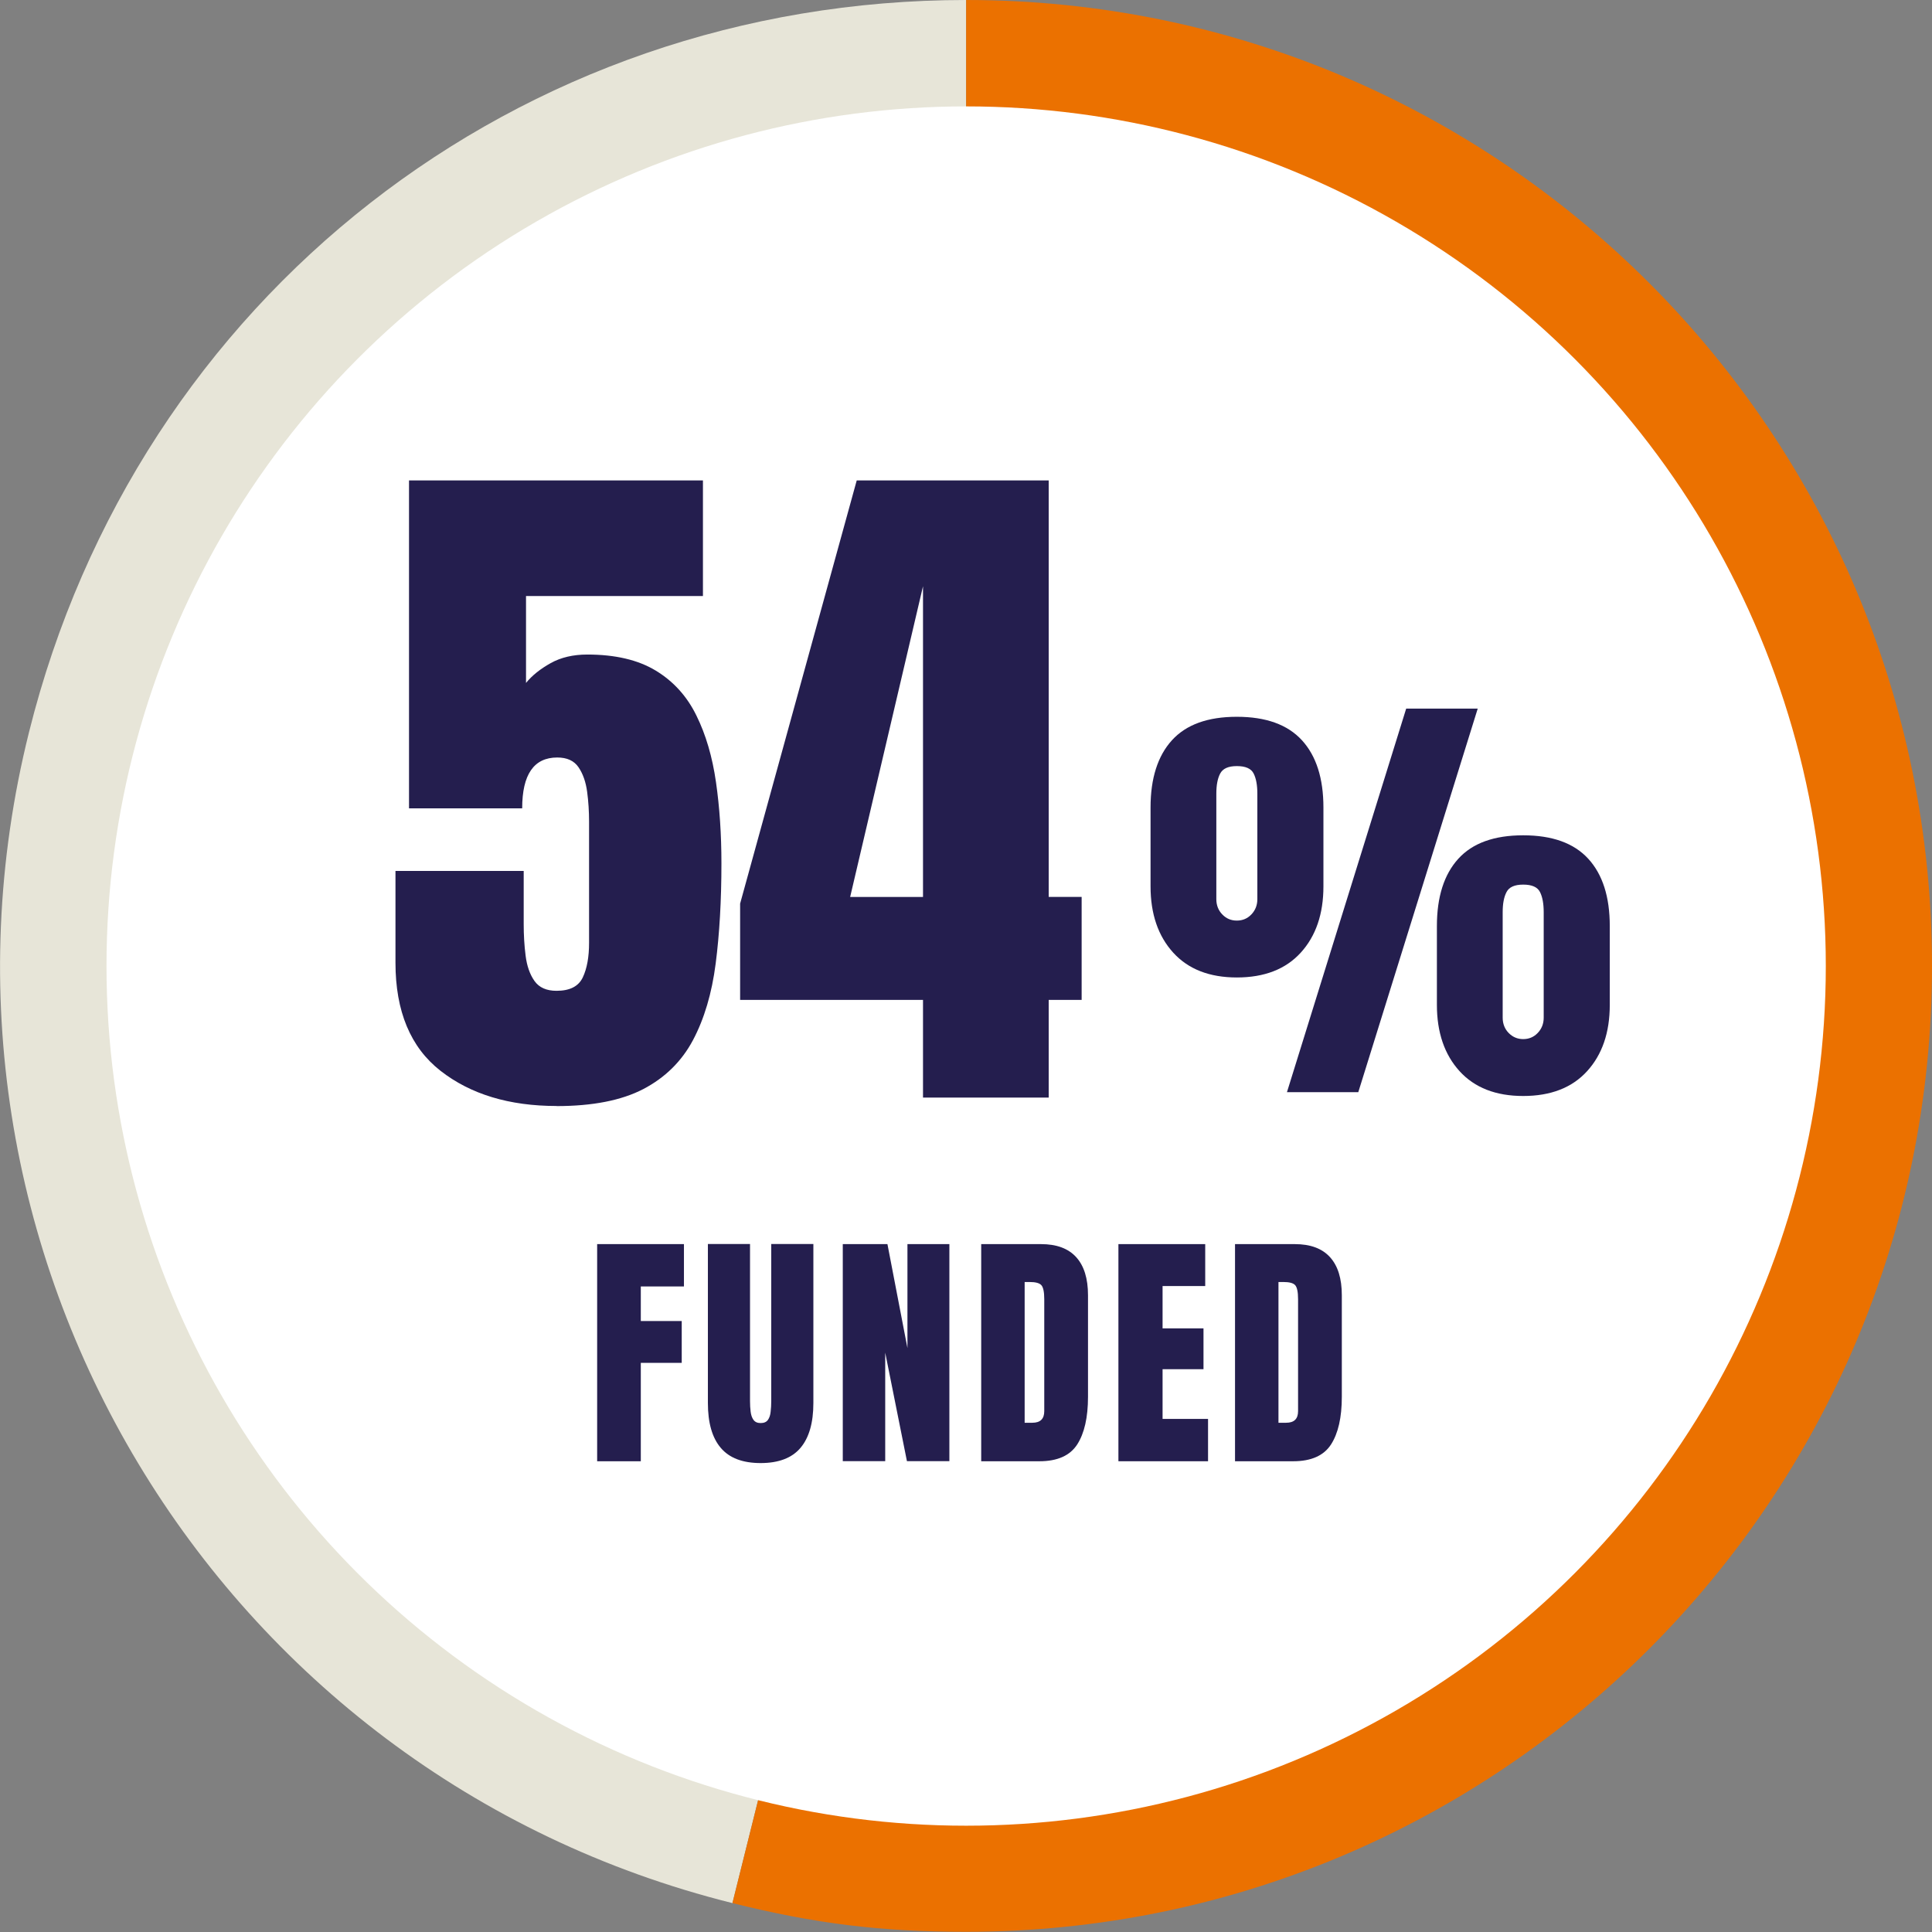
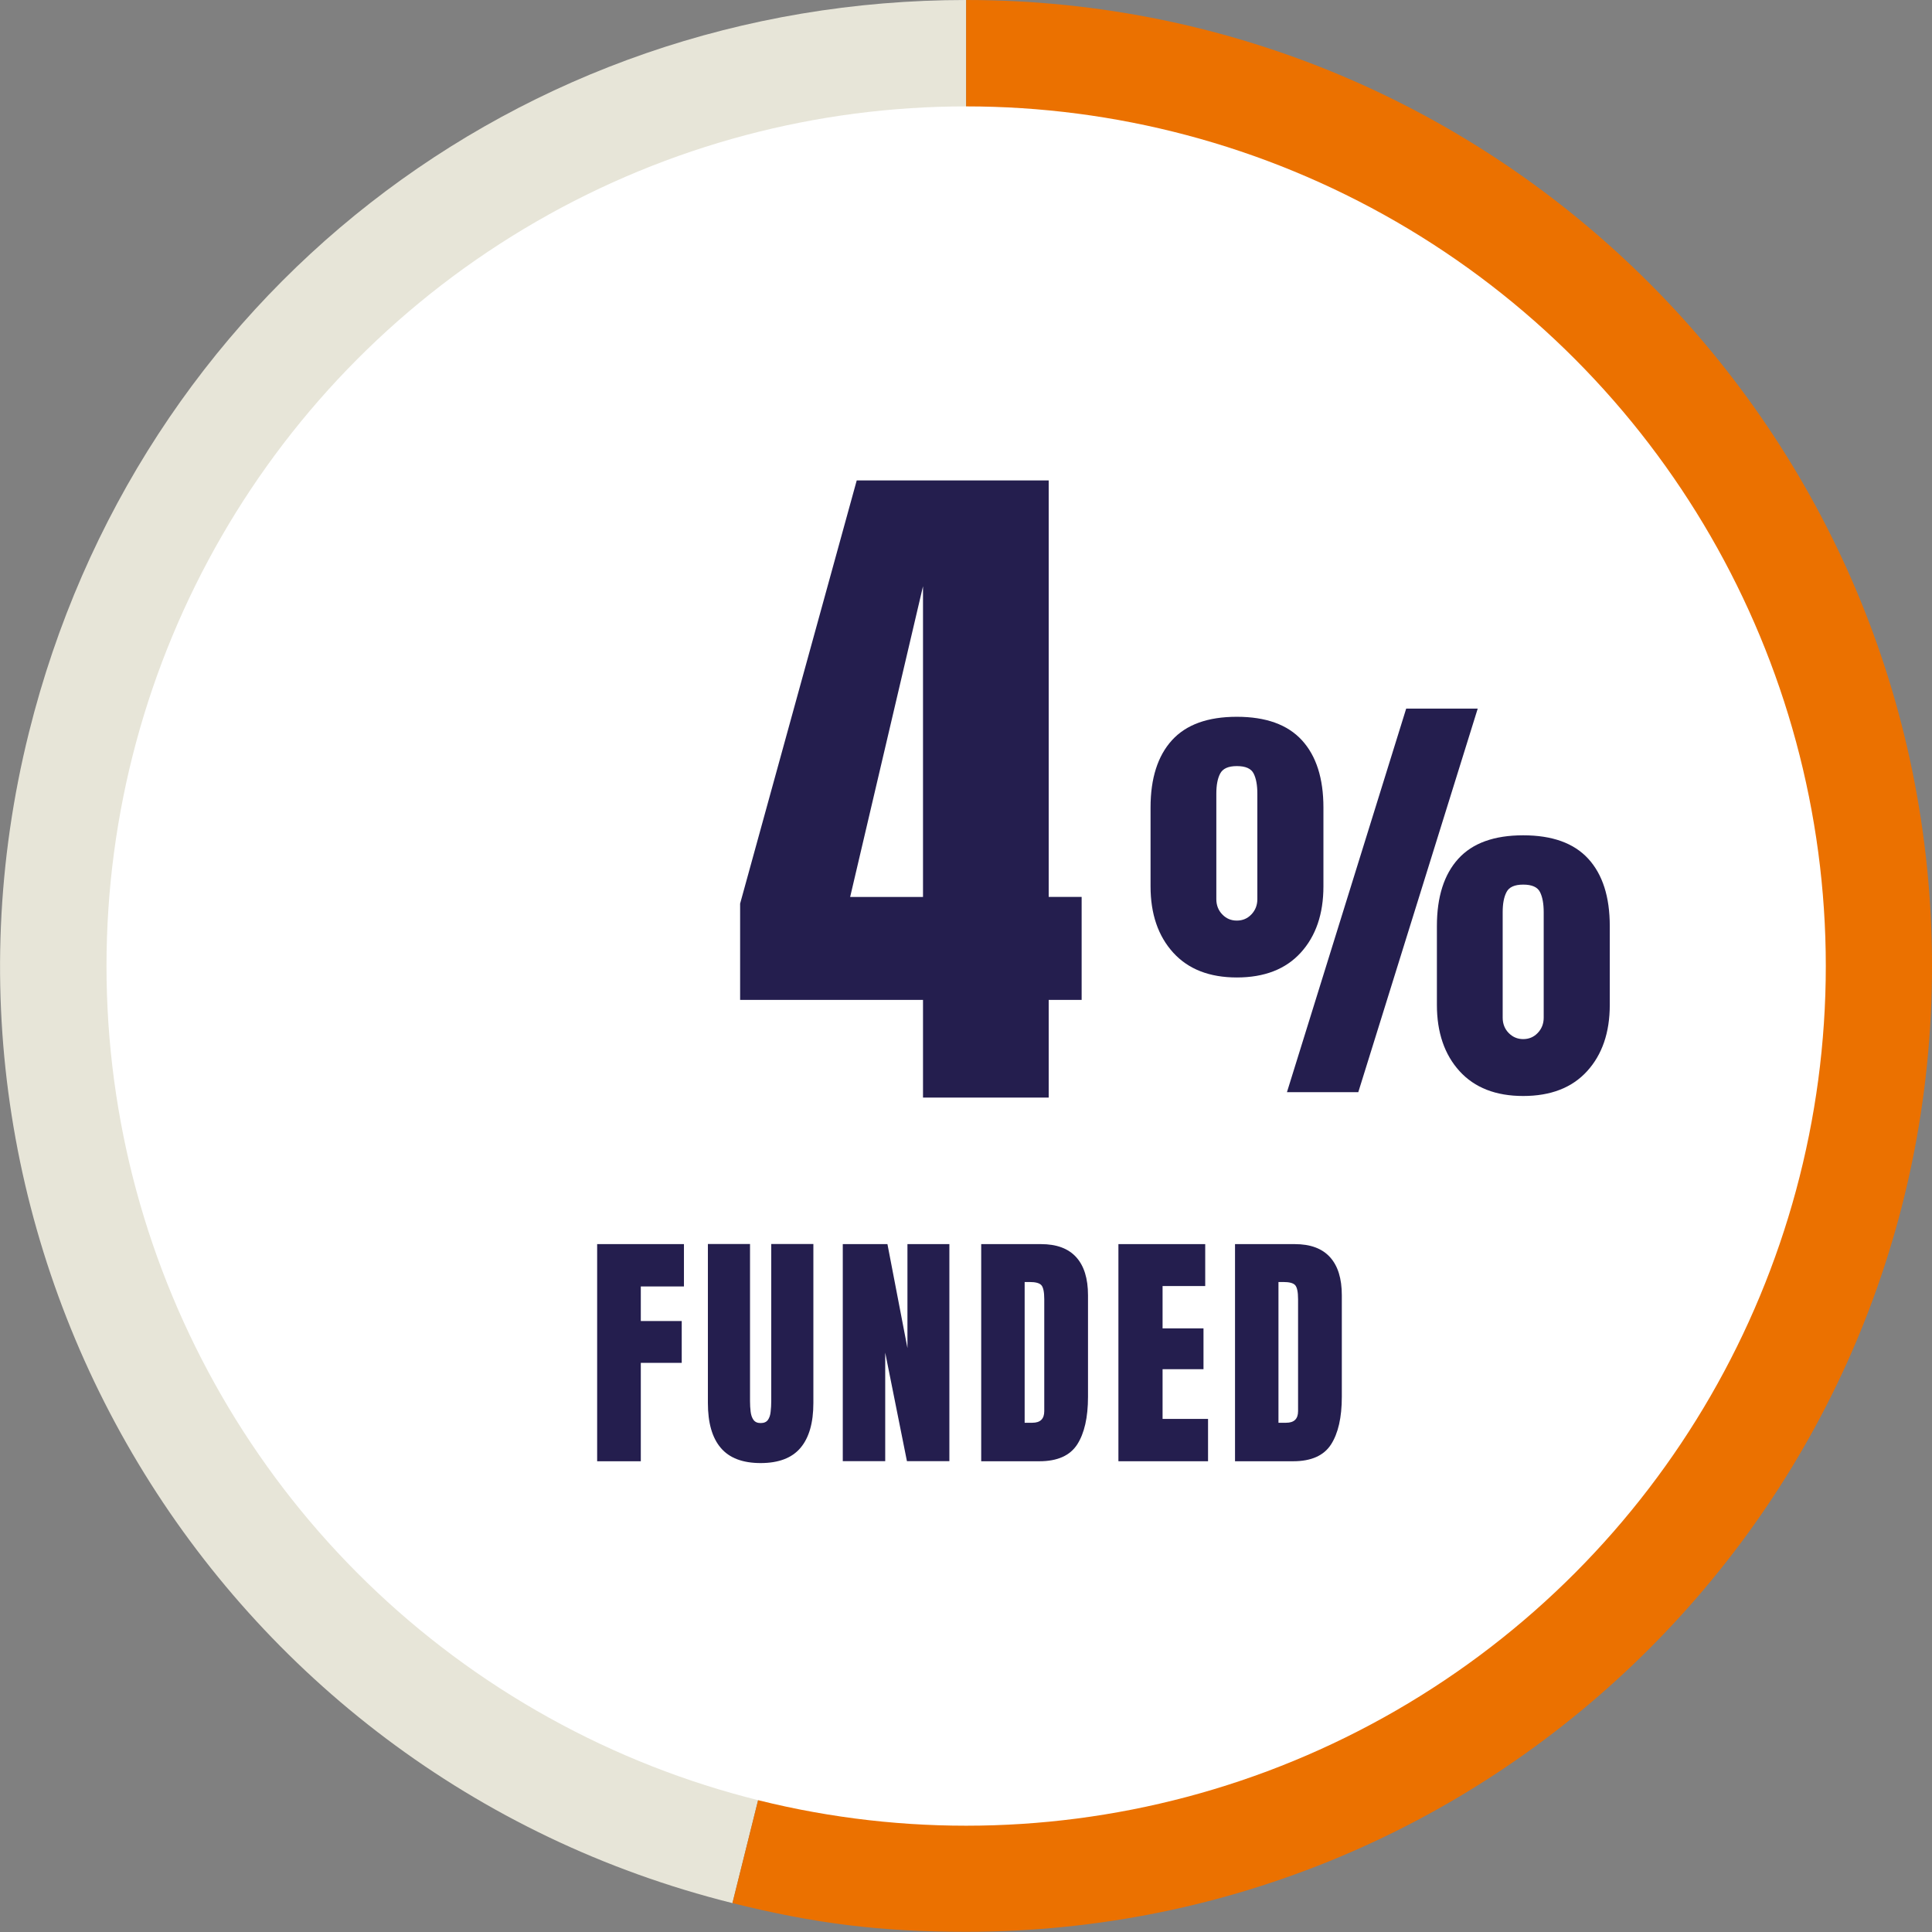
<svg xmlns="http://www.w3.org/2000/svg" id="_54" viewBox="0 0 191.21 191.21">
  <rect x="0" y="0" width="191.21" height="191.21" fill="#808080" stroke="none" />
  <path d="M95.62,95.6l-23.13,92.75C21.27,175.58-9.91,123.7,2.87,72.47,13.59,29.44,51.27,0,95.62,0v95.59Z" fill="#e7e5d8" />
  <path d="M95.62,95.6V0C148.41,0,191.21,42.8,191.21,95.6s-42.8,95.59-95.59,95.59c-8.45,0-14.93-.8-23.13-2.84l23.13-92.75Z" fill="#eb7100" />
  <circle cx="95.62" cy="95.61" r="85.08" fill="#fff" />
  <rect x="31.85" y="47.58" width="81.54" height="71.41" fill="none" />
-   <path d="M55.09,109.46c-4.69,0-8.52-1.16-11.49-3.48-2.97-2.32-4.46-5.89-4.46-10.7v-9.08h12.69v5.24c0,1.09.06,2.14.19,3.15.13,1.02.42,1.85.88,2.5.46.65,1.19.97,2.18.97,1.32,0,2.18-.44,2.6-1.33.42-.89.62-2.03.62-3.42v-11.99c0-.99-.06-1.98-.19-2.95s-.41-1.78-.85-2.43c-.44-.65-1.14-.97-2.11-.97-2.31,0-3.47,1.68-3.47,5.03h-11.2v-32.45h29.09v11.44h-17.51v8.6c.6-.74,1.42-1.39,2.44-1.96s2.24-.85,3.62-.85c2.77,0,5.03.53,6.78,1.59,1.75,1.06,3.09,2.54,4.02,4.44.94,1.9,1.58,4.09,1.94,6.59s.54,5.18.54,8.04c0,3.67-.19,6.99-.57,9.93-.38,2.95-1.13,5.47-2.25,7.58-1.12,2.1-2.76,3.71-4.92,4.84-2.16,1.12-5.02,1.68-8.58,1.68Z" fill="#241e4e" />
  <path d="M91.35,108.63v-9.67h-18.1v-9.53l11.54-41.88h19v41.22h3.26v10.19h-3.26v9.67h-12.45ZM84.14,88.77h7.21v-30.75l-7.21,30.75Z" fill="#241e4e" />
  <rect x="112.95" y="70.27" width="61.71" height="62.68" fill="none" />
  <path d="M122.41,96.74c-2.71,0-4.81-.82-6.3-2.46-1.49-1.64-2.24-3.83-2.24-6.56v-7.8c0-2.89.71-5.11,2.12-6.66s3.55-2.32,6.42-2.32,5.02.77,6.44,2.32c1.42,1.55,2.13,3.77,2.13,6.66v7.8c0,2.74-.75,4.92-2.24,6.56-1.49,1.64-3.6,2.46-6.33,2.46ZM122.41,91.11c.57,0,1.05-.2,1.44-.61.39-.41.59-.91.59-1.51v-10.44c0-.84-.12-1.51-.37-2-.25-.49-.8-.73-1.66-.73s-1.39.25-1.65.74-.38,1.16-.38,1.99v10.44c0,.6.2,1.11.59,1.51.39.41.87.61,1.44.61ZM127.37,108.09l11.8-37.96h7.08l-11.82,37.96h-7.06ZM150.75,108.47c-2.71,0-4.81-.82-6.3-2.46-1.49-1.64-2.24-3.83-2.24-6.56v-7.8c0-2.89.71-5.11,2.12-6.66s3.55-2.32,6.42-2.32,5.02.77,6.44,2.32c1.42,1.55,2.13,3.77,2.13,6.66v7.8c0,2.74-.75,4.92-2.24,6.56-1.49,1.64-3.6,2.46-6.33,2.46ZM150.75,102.84c.57,0,1.05-.2,1.44-.61s.59-.91.59-1.51v-10.44c0-.84-.12-1.51-.37-2-.25-.49-.8-.73-1.66-.73s-1.4.25-1.65.74c-.26.49-.38,1.16-.38,1.99v10.44c0,.6.2,1.11.59,1.51s.87.61,1.44.61Z" fill="#241e4e" />
  <rect x="38.2" y="123.12" width="115.35" height="22.06" fill="none" />
-   <path d="M59.1,144.61v-21.48h8.59v4.19h-4.27v3.42h4.05v4.14h-4.05v9.74h-4.32Z" fill="#241e4e" />
+   <path d="M59.1,144.61v-21.48h8.59v4.19h-4.27v3.42h4.05v4.14h-4.05v9.74h-4.32" fill="#241e4e" />
  <path d="M75.29,144.8c-1.79,0-3.11-.5-3.96-1.51-.85-1-1.27-2.48-1.27-4.44v-15.73h4.17v15.56c0,.36.02.7.06,1.03.04.33.13.6.28.81s.38.32.71.32.57-.1.72-.31c.15-.21.24-.48.27-.81.04-.33.06-.68.06-1.04v-15.56h4.17v15.73c0,1.95-.42,3.43-1.27,4.44-.85,1.01-2.17,1.51-3.96,1.51Z" fill="#241e4e" />
  <path d="M83.41,144.61v-21.48h4.42l1.98,10.29v-10.29h4.15v21.48h-4.2l-2.15-10.74v10.74h-4.2Z" fill="#241e4e" />
  <path d="M97.11,144.61v-21.48h5.91c1.55,0,2.71.43,3.49,1.29s1.17,2.11,1.17,3.77v10.06c0,2.03-.36,3.61-1.07,4.71s-1.96,1.66-3.74,1.66h-5.76ZM101.43,140.81h.74c.79,0,1.18-.38,1.18-1.15v-11.08c0-.72-.1-1.18-.29-1.39-.19-.21-.58-.31-1.17-.31h-.48v13.93Z" fill="#241e4e" />
  <path d="M110.69,144.61v-21.48h8.59v4.15h-4.22v4.19h4.05v4.04h-4.05v4.92h4.5v4.19h-8.87Z" fill="#241e4e" />
  <path d="M122.23,144.61v-21.48h5.91c1.55,0,2.71.43,3.49,1.29s1.17,2.11,1.17,3.77v10.06c0,2.03-.36,3.61-1.07,4.71s-1.96,1.66-3.74,1.66h-5.76ZM126.55,140.81h.74c.79,0,1.18-.38,1.18-1.15v-11.08c0-.72-.1-1.18-.29-1.39-.19-.21-.58-.31-1.17-.31h-.48v13.93Z" fill="#241e4e" />
</svg>